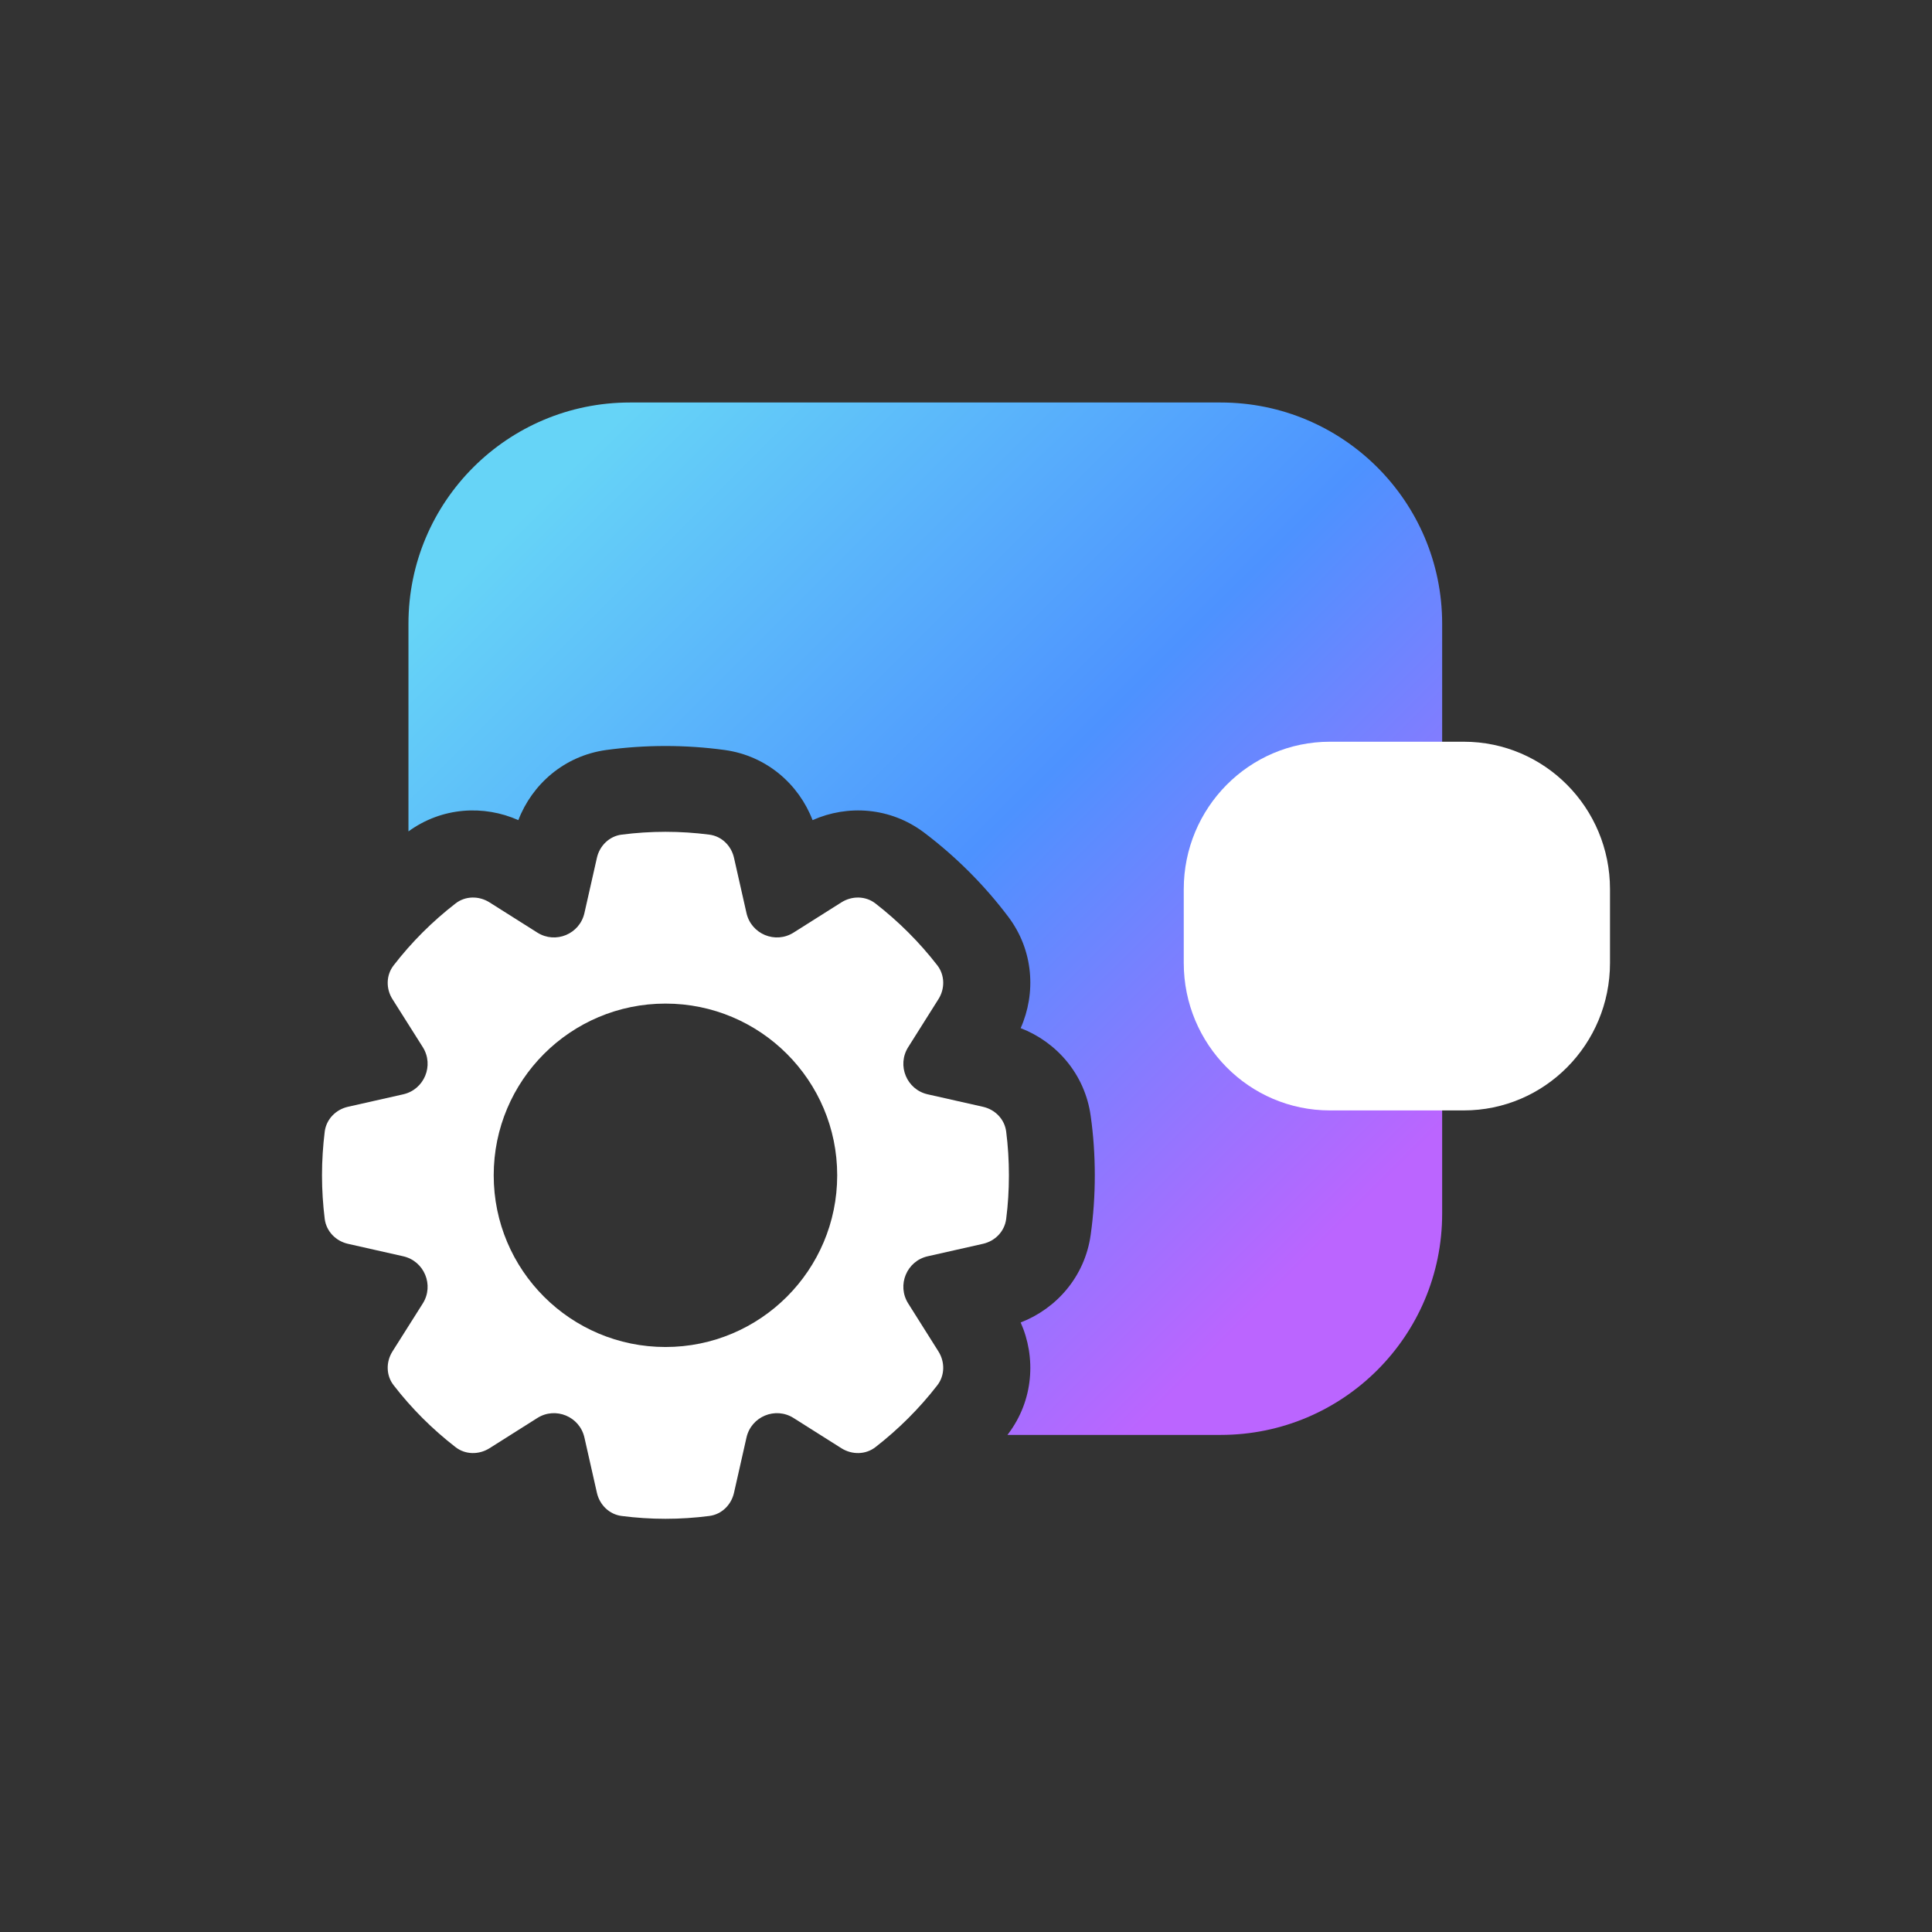
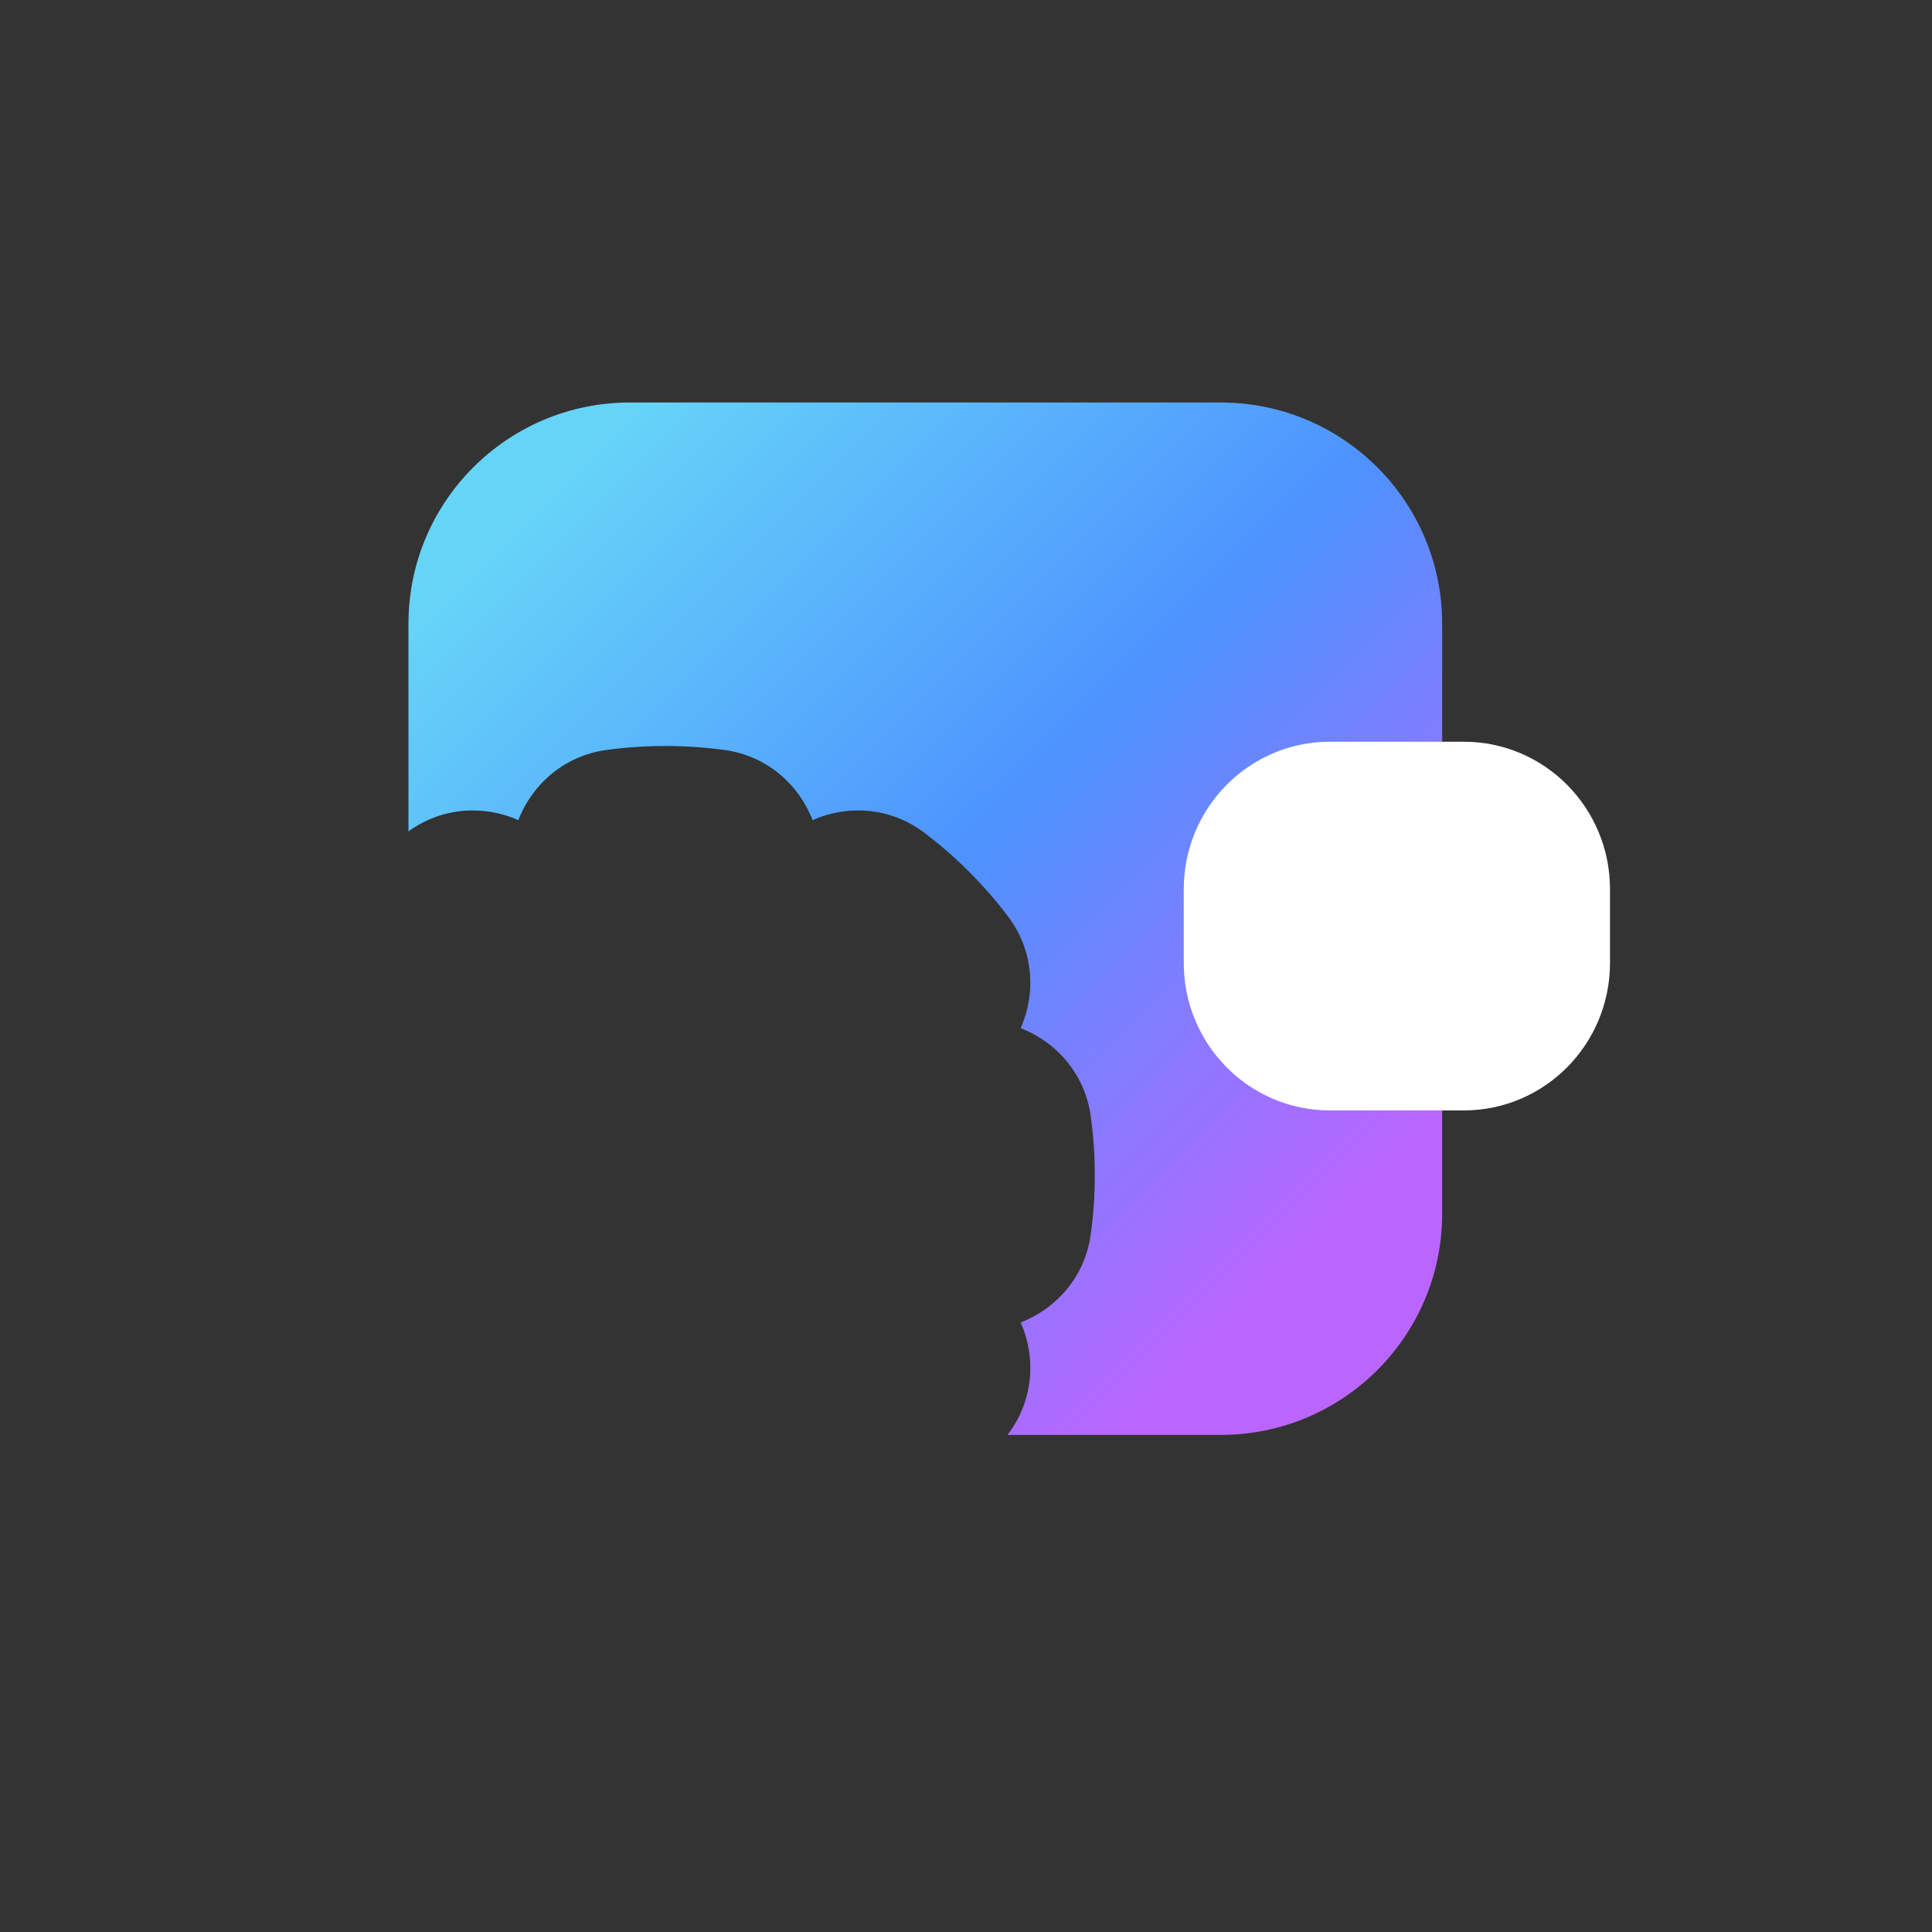
<svg xmlns="http://www.w3.org/2000/svg" width="24" height="24" viewBox="0 0 24 24" fill="none">
  <rect x="0" y="0" width="24" height="24" fill="#333333" stroke="none" />
  <path d="M5.074 7.748C5.074 6.23 6.306 5 7.825 5H15.164C16.683 5 17.915 6.23 17.915 7.748V15.077C17.915 16.595 16.683 17.825 15.164 17.825H12.515C12.518 17.821 12.521 17.817 12.524 17.813C12.842 17.392 12.871 16.86 12.679 16.428C13.121 16.258 13.477 15.86 13.549 15.338C13.583 15.096 13.6 14.85 13.6 14.6C13.6 14.35 13.583 14.104 13.549 13.863C13.477 13.34 13.121 12.942 12.679 12.772C12.871 12.339 12.842 11.807 12.524 11.387C12.226 10.992 11.874 10.641 11.48 10.343C11.059 10.025 10.527 9.995 10.094 10.188C9.924 9.745 9.527 9.39 9.004 9.317C8.762 9.284 8.516 9.267 8.267 9.267C8.017 9.267 7.771 9.284 7.529 9.317C7.006 9.39 6.609 9.745 6.439 10.188C6.013 9.998 5.491 10.024 5.074 10.328V7.748Z" fill="url(#paint0_linear_5694_896)" />
  <path d="M14.705 11.046C14.705 10.034 15.518 9.214 16.52 9.214H18.184C19.187 9.214 20 10.034 20 11.046V11.962C20 12.974 19.187 13.794 18.184 13.794H16.52C15.518 13.794 14.705 12.974 14.705 11.962V11.046Z" fill="white" />
-   <path fill-rule="evenodd" clip-rule="evenodd" d="M6.08 11.209C5.949 11.127 5.781 11.128 5.659 11.223C5.371 11.446 5.112 11.704 4.89 11.992C4.795 12.114 4.793 12.283 4.876 12.413L5.252 13.008C5.395 13.235 5.27 13.535 5.009 13.594L4.322 13.749C4.172 13.783 4.054 13.903 4.034 14.056C4.012 14.235 4 14.416 4 14.6C4 14.784 4.012 14.966 4.034 15.143C4.054 15.297 4.172 15.417 4.322 15.451L5.009 15.606C5.27 15.665 5.395 15.965 5.252 16.192L4.876 16.787C4.793 16.918 4.795 17.086 4.89 17.208C5.112 17.496 5.371 17.754 5.659 17.977C5.781 18.072 5.949 18.073 6.08 17.991L6.675 17.615C6.901 17.472 7.201 17.596 7.26 17.858L7.415 18.544C7.449 18.695 7.57 18.813 7.723 18.832C7.901 18.855 8.083 18.867 8.267 18.867C8.451 18.867 8.632 18.855 8.81 18.832C8.964 18.813 9.084 18.695 9.118 18.544L9.273 17.858C9.332 17.596 9.632 17.472 9.858 17.615L10.453 17.991C10.584 18.073 10.752 18.072 10.875 17.977C11.162 17.754 11.421 17.496 11.644 17.208C11.738 17.086 11.74 16.918 11.657 16.787L11.282 16.192C11.139 15.965 11.263 15.665 11.524 15.606L12.211 15.451C12.362 15.417 12.479 15.297 12.499 15.143C12.522 14.966 12.533 14.784 12.533 14.6C12.533 14.416 12.522 14.235 12.499 14.056C12.479 13.903 12.362 13.783 12.211 13.749L11.524 13.594C11.263 13.535 11.139 13.235 11.282 13.008L11.657 12.413C11.74 12.283 11.738 12.114 11.644 11.992C11.421 11.704 11.162 11.446 10.875 11.223C10.752 11.128 10.584 11.127 10.453 11.209L9.858 11.585C9.632 11.728 9.332 11.604 9.273 11.342L9.118 10.656C9.084 10.505 8.964 10.387 8.81 10.368C8.632 10.345 8.451 10.333 8.267 10.333C8.083 10.333 7.901 10.345 7.723 10.368C7.57 10.387 7.449 10.505 7.415 10.656L7.26 11.342C7.201 11.604 6.901 11.728 6.675 11.585L6.08 11.209ZM8.267 16.733C9.445 16.733 10.4 15.778 10.4 14.6C10.4 13.422 9.445 12.467 8.267 12.467C7.088 12.467 6.133 13.422 6.133 14.6C6.133 15.778 7.088 16.733 8.267 16.733Z" fill="white" />
  <defs>
    <linearGradient id="paint0_linear_5694_896" x1="5.074" y1="5" x2="17.899" y2="17.842" gradientUnits="userSpaceOnUse">
      <stop offset="0.109" stop-color="#66D4F7" />
      <stop offset="0.491" stop-color="#4D92FF" />
      <stop offset="0.85" stop-color="#BB65FF" />
    </linearGradient>
  </defs>
</svg>